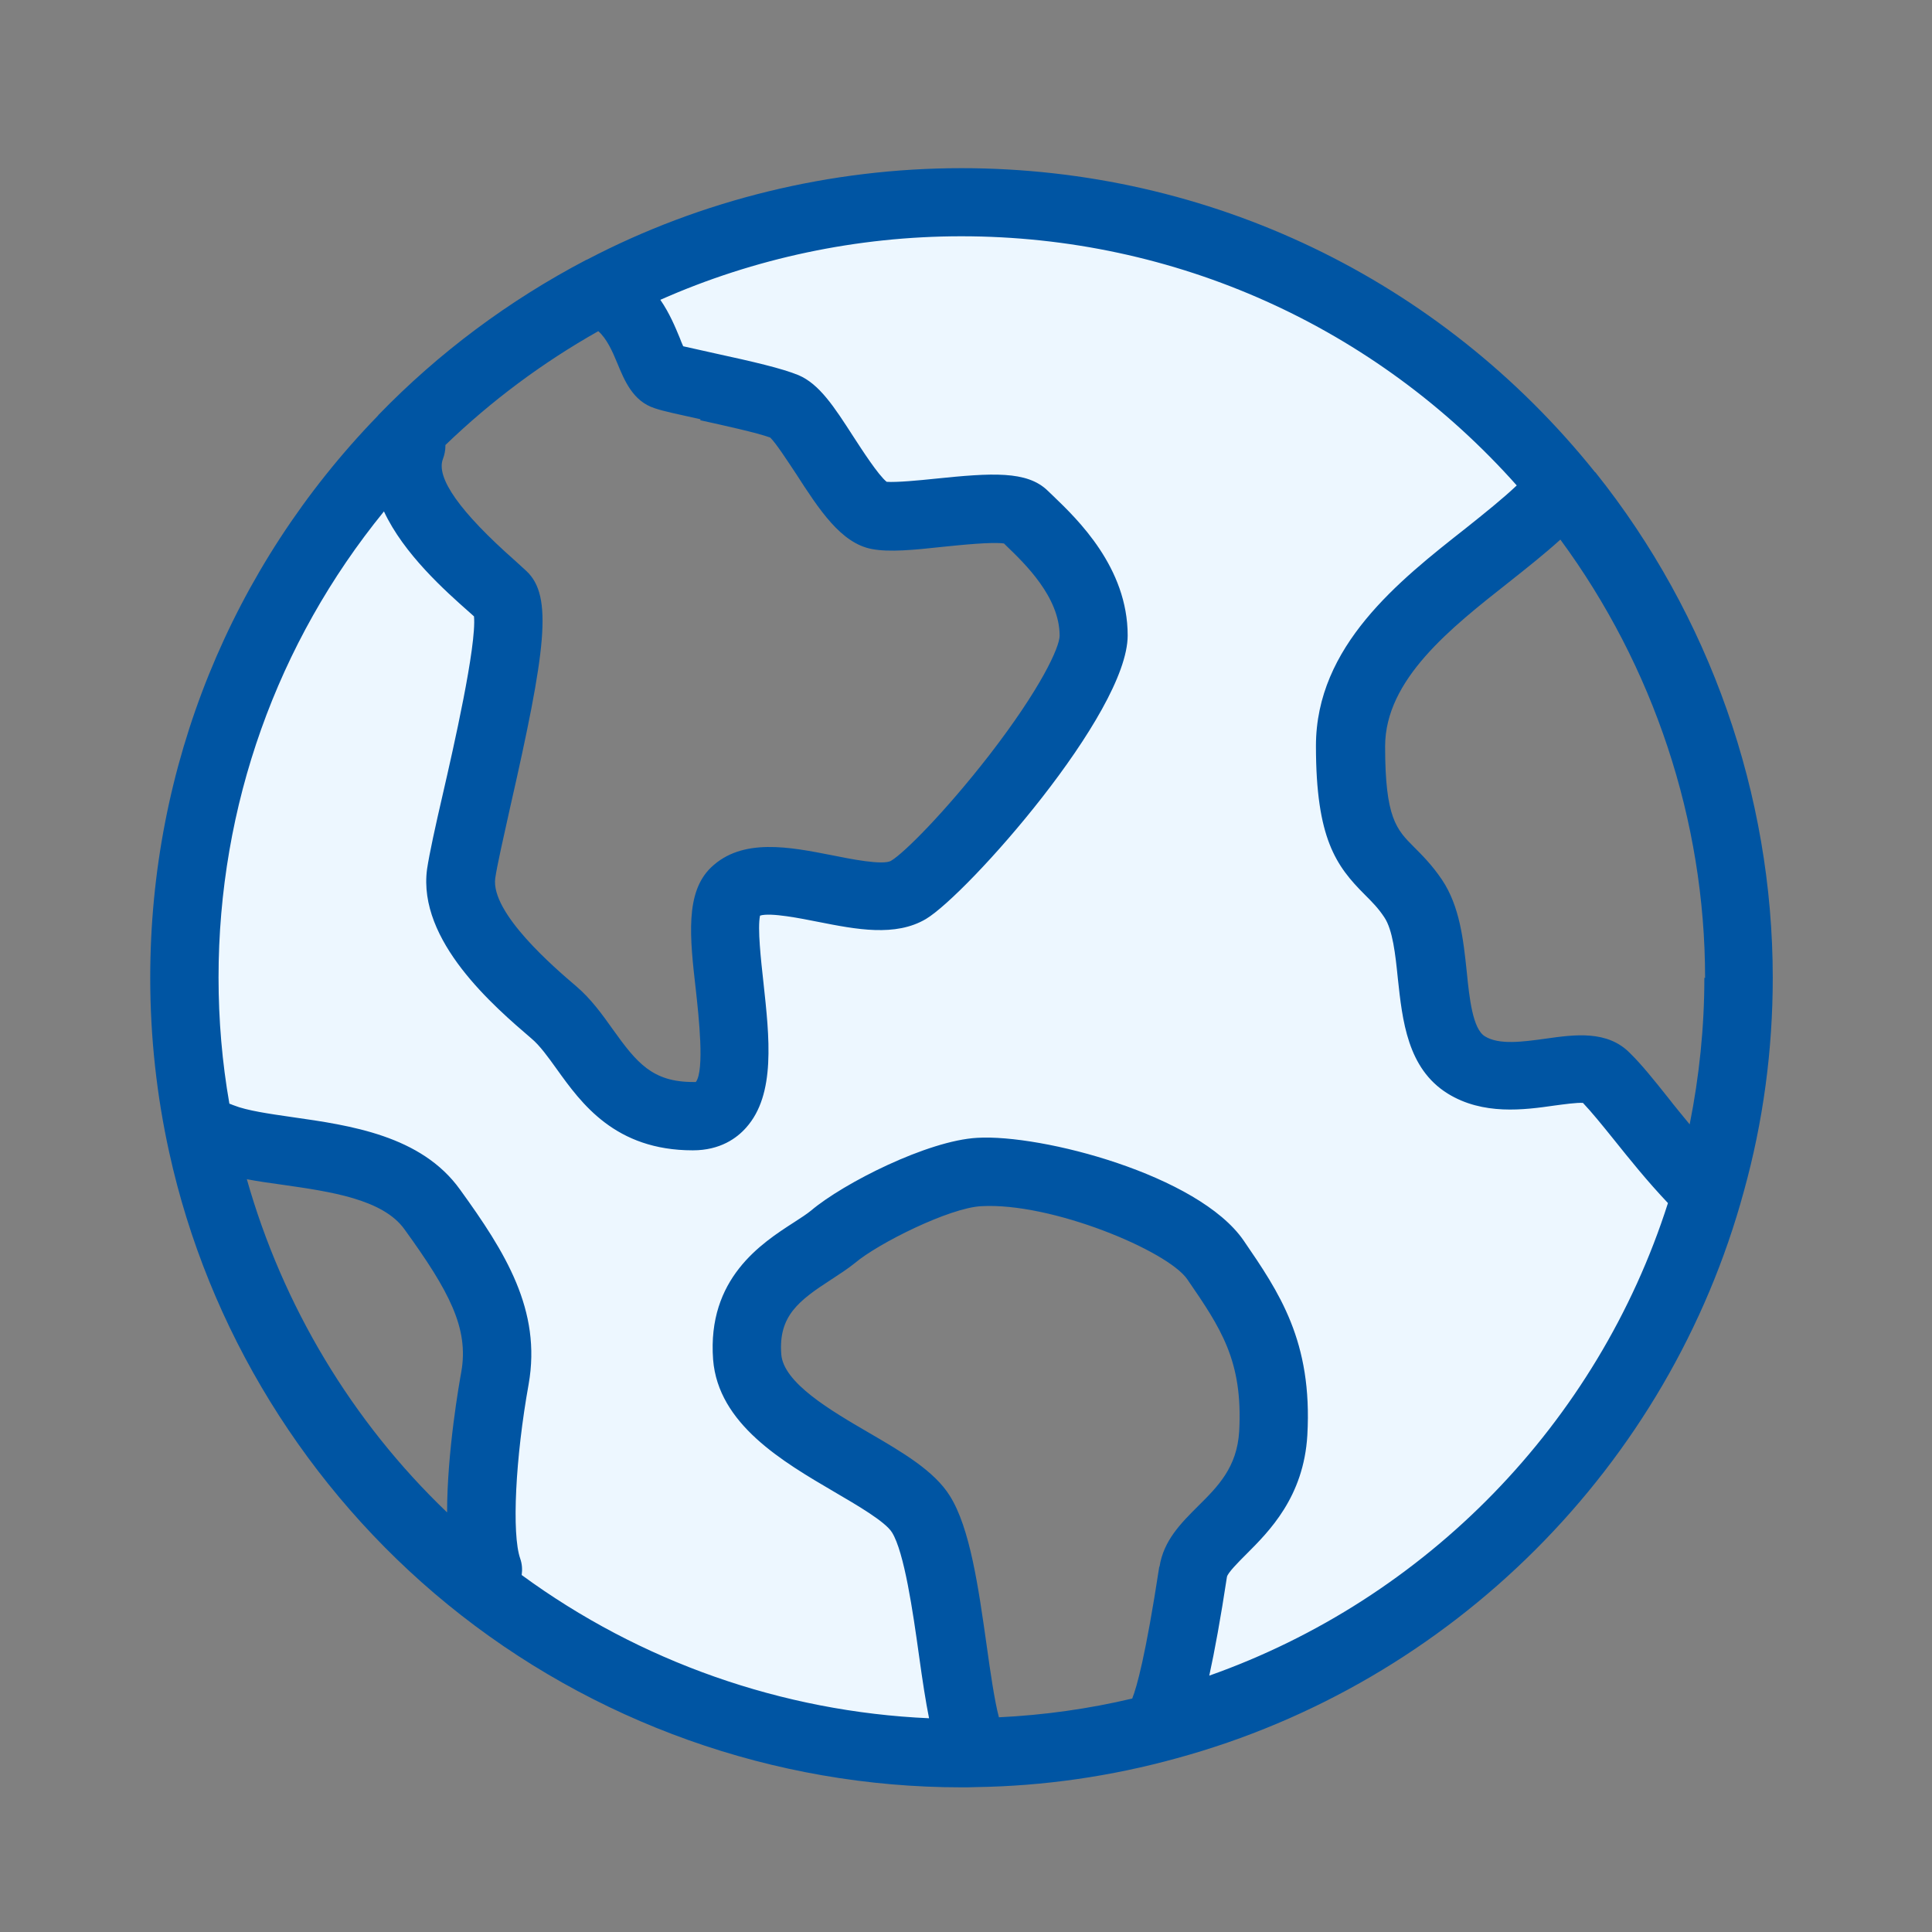
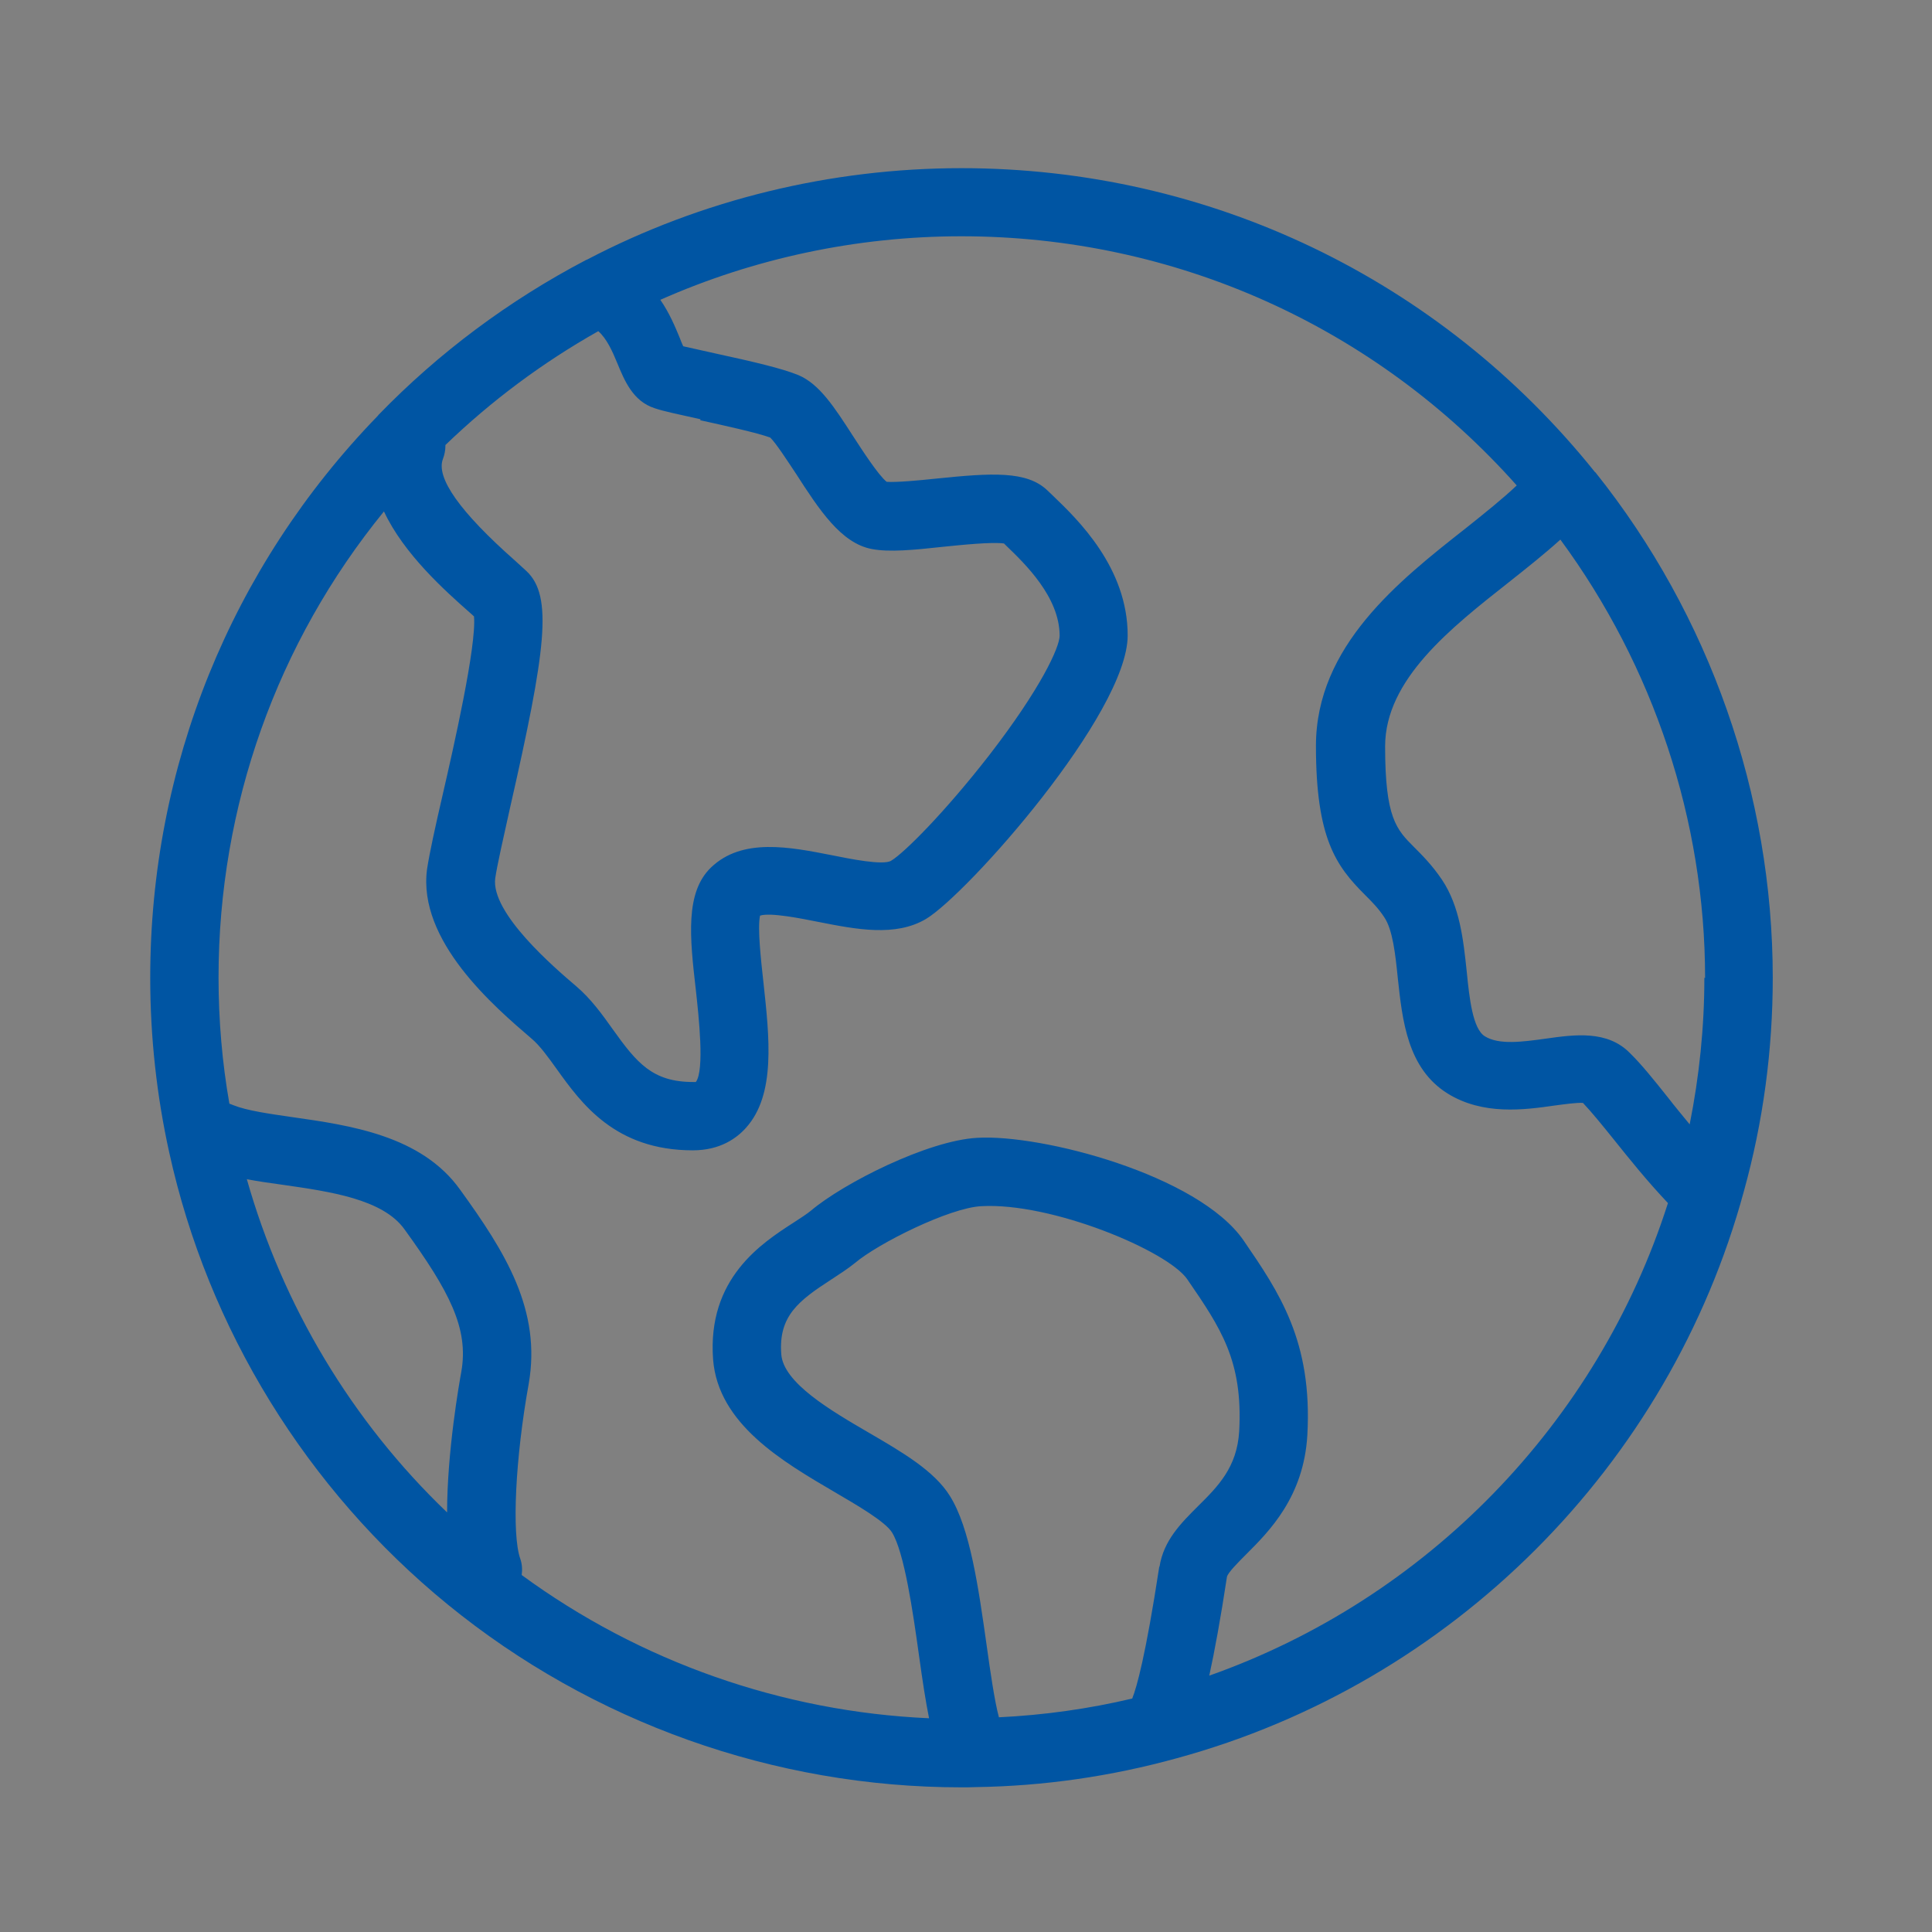
<svg xmlns="http://www.w3.org/2000/svg" class="no-process" style="transform:translateZ(0px);" id="egLQ7NPh9fy1" viewBox="0 0 120 120" shape-rendering="geometricPrecision" text-rendering="geometricPrecision" project-id="717b5eee95ce4d1c9734fce9643b5b3d" export-id="54e5120efbdc43d1a8b48aab823d488b" cached="false">
  <rect x="0" y="0" width="120" height="120" fill="#808080" stroke="none" />
  <style>
#egLQ7NPh9fy5_ts {animation: egLQ7NPh9fy5_ts__ts 3000ms linear infinite normal forwards}@keyframes egLQ7NPh9fy5_ts__ts { 0% {transform: translate(21.893px,63.167px) scale(0.7,0.7)} 12.667% {transform: translate(21.893px,63.167px) scale(0.7,0.7)} 20% {transform: translate(21.893px,63.167px) scale(1.1,1.1)} 24.333% {transform: translate(21.893px,63.167px) scale(1,1)} 74% {transform: translate(21.893px,63.167px) scale(1,1)} 80% {transform: translate(21.893px,63.167px) scale(0.7,0.7)} 100% {transform: translate(21.893px,63.167px) scale(0.7,0.7)}} #egLQ7NPh9fy5 {animation: egLQ7NPh9fy5_c_o 3000ms linear infinite normal forwards}@keyframes egLQ7NPh9fy5_c_o { 0% {opacity: 0} 12.667% {opacity: 0} 20% {opacity: 1} 74% {opacity: 1} 80% {opacity: 0} 100% {opacity: 0}} #egLQ7NPh9fy9_ts {animation: egLQ7NPh9fy9_ts__ts 3000ms linear infinite normal forwards}@keyframes egLQ7NPh9fy9_ts__ts { 0% {transform: translate(97.107px,39.946px) scale(0.7,0.7)} 18.667% {transform: translate(97.107px,39.946px) scale(0.7,0.7)} 26% {transform: translate(97.107px,39.946px) scale(1.1,1.1)} 30.333% {transform: translate(97.107px,39.946px) scale(1,1)} 79.333% {transform: translate(97.107px,39.946px) scale(1,1)} 85.333% {transform: translate(97.107px,39.946px) scale(0.7,0.7)} 100% {transform: translate(97.107px,39.946px) scale(0.7,0.7)}} #egLQ7NPh9fy9 {animation: egLQ7NPh9fy9_c_o 3000ms linear infinite normal forwards}@keyframes egLQ7NPh9fy9_c_o { 0% {opacity: 0} 18.667% {opacity: 0} 26% {opacity: 1} 79.333% {opacity: 1} 85.333% {opacity: 0} 100% {opacity: 0}} #egLQ7NPh9fy13_ts {animation: egLQ7NPh9fy13_ts__ts 3000ms linear infinite normal forwards}@keyframes egLQ7NPh9fy13_ts__ts { 0% {transform: translate(51.382px,27.171px) scale(0.7,0.7)} 7.333% {transform: translate(51.382px,27.171px) scale(1.1,1.1)} 11.667% {transform: translate(51.382px,27.171px) scale(1,1)} 62.667% {transform: translate(51.382px,27.171px) scale(1,1)} 69% {transform: translate(51.382px,27.171px) scale(0.7,0.7)} 100% {transform: translate(51.382px,27.171px) scale(0.7,0.7)}} #egLQ7NPh9fy13 {animation: egLQ7NPh9fy13_c_o 3000ms linear infinite normal forwards}@keyframes egLQ7NPh9fy13_c_o { 0% {opacity: 0} 7.333% {opacity: 1} 62.667% {opacity: 1} 69% {opacity: 0} 100% {opacity: 0}} #egLQ7NPh9fy17_ts {animation: egLQ7NPh9fy17_ts__ts 3000ms linear infinite normal forwards}@keyframes egLQ7NPh9fy17_ts__ts { 0% {transform: translate(67.683px,77.959px) scale(0.7,0.7)} 6.333% {transform: translate(67.683px,77.959px) scale(0.7,0.7)} 13.667% {transform: translate(67.683px,77.959px) scale(1.1,1.1)} 18% {transform: translate(67.683px,77.959px) scale(1,1)} 69% {transform: translate(67.683px,77.959px) scale(1,1)} 74.667% {transform: translate(67.683px,77.959px) scale(0.7,0.7)} 100% {transform: translate(67.683px,77.959px) scale(0.7,0.7)}} #egLQ7NPh9fy17 {animation: egLQ7NPh9fy17_c_o 3000ms linear infinite normal forwards}@keyframes egLQ7NPh9fy17_c_o { 0% {opacity: 0} 6.333% {opacity: 0} 13.667% {opacity: 1} 69% {opacity: 1} 74.667% {opacity: 0} 100% {opacity: 0}}
</style>
  <defs>
    <linearGradient id="egLQ7NPh9fy6-fill" x1="7.032" y1="64.808" x2="32.275" y2="64.808" spreadMethod="pad" gradientUnits="userSpaceOnUse" gradientTransform="translate(0 0)">
      <stop id="egLQ7NPh9fy6-fill-0" offset="0%" stop-color="#e8edff" />
      <stop id="egLQ7NPh9fy6-fill-1" offset="100%" stop-color="#e1fcff" />
    </linearGradient>
    <linearGradient id="egLQ7NPh9fy10-fill" x1="87.232" y1="41.587" x2="112.489" y2="41.587" spreadMethod="pad" gradientUnits="userSpaceOnUse" gradientTransform="translate(0 0)">
      <stop id="egLQ7NPh9fy10-fill-0" offset="0%" stop-color="#e8edff" />
      <stop id="egLQ7NPh9fy10-fill-1" offset="100%" stop-color="#e1fcff" />
    </linearGradient>
    <linearGradient id="egLQ7NPh9fy14-fill" x1="36.507" y1="25.812" x2="61.764" y2="25.812" spreadMethod="pad" gradientUnits="userSpaceOnUse" gradientTransform="translate(0 0)">
      <stop id="egLQ7NPh9fy14-fill-0" offset="0%" stop-color="#e8edff" />
      <stop id="egLQ7NPh9fy14-fill-1" offset="100%" stop-color="#e1fcff" />
    </linearGradient>
    <linearGradient id="egLQ7NPh9fy18-fill" x1="52.807" y1="73.6" x2="78.065" y2="73.6" spreadMethod="pad" gradientUnits="userSpaceOnUse" gradientTransform="translate(0 0)">
      <stop id="egLQ7NPh9fy18-fill-0" offset="0%" stop-color="#e8edff" />
      <stop id="egLQ7NPh9fy18-fill-1" offset="100%" stop-color="#e1fcff" />
    </linearGradient>
  </defs>
  <g transform="translate(2-2)">
-     <path d="M22.3,29.7L15.062,39.912L10.606,51.934L8.961,67.395l2.467,5.607l10.049,1.809l4.606,4.605l2.467,5.428-.493,16.462l10.378,5.936l15.971,4.112l3.948-.493-3.125-15.64-10.214-6.25-1.151-6.594l11.53-7.237l11.53.822l8.225,6.415l2.632,8.568-5.593,8.224-1.974,10.706l13.489-7.087l9.556-8.224l7.567-9.555l3.305-9.375-7.253-8.074-7.731.822-3.619-11.349-3.634-6.758.987-8.224l11.859-10.048-9.047-9.54-15.478-6.415L57.697,14.388L43.371,17.2l-6.58,2.303l1.81,4.934l9.047,3.783l5.114,5.772l9.541.165l3.29,7.402-6.744,11.528-5.922,4.934-9.885-.165-.165,12.022-2.796,1.316L25.755,58.02l3.619-19.752-7.073-8.568Z" fill="#edf7ff" />
    <path d="M97.072,31.33c-9.63-12.007-23.972-18.885-39.36-18.885-8.105,0-16.136,1.959-23.224,5.667-.03.015-.075.03-.105.045-4.785,2.512-9.122,5.742-12.876,9.614-.015.015-.03.045-.045.06C12.356,37.221,7.331,49.602,7.331,62.73c0,3.693.404,7.342,1.181,10.855C10.92,84.546,17.051,94.504,25.8,101.651c8.973,7.327,20.293,11.364,31.913,11.364.269,0,.568,0,.897-.015c4.232-.06,8.434-.673,12.487-1.794c17.093-4.665,30.582-18.153,35.218-35.213c1.196-4.306,1.794-8.762,1.794-13.263c0-11.364-3.918-22.518-11.021-31.4h-.015Zm6.789,31.4c0,3.065-.314,6.116-.912,9.106-.464-.568-.927-1.121-1.331-1.645-.882-1.107-1.645-2.063-2.378-2.781-1.406-1.435-3.439-1.151-5.234-.897-1.421.194-2.901.404-3.783-.15-.748-.464-.957-2.348-1.122-4.022-.209-1.989-.434-4.037-1.525-5.682-.613-.912-1.241-1.54-1.75-2.049-1.092-1.091-1.794-1.809-1.794-6.25c0-4.157,4.082-7.357,7.686-10.198c1.151-.912,2.243-1.779,3.2-2.647c5.788,7.865,8.988,17.45,8.988,27.228l-.045-.015Zm-62.374-34.63c1.421.314,3.544.778,4.352,1.077.359.344,1.092,1.48,1.6,2.243c1.436,2.228,2.796,4.321,4.711,4.68c1.077.209,2.617.06,4.397-.135c1.166-.12,3.066-.314,3.813-.209.045.045.09.09.135.135c1.151,1.107,3.32,3.185,3.32,5.592c0,.718-1.167,3.275-4.367,7.416-2.752,3.544-5.309,6.101-6.101,6.564-.493.299-2.572-.12-3.679-.344-2.602-.508-5.563-1.107-7.507.763-1.615,1.555-1.316,4.351-.942,7.596.179,1.63.553,5.009,0,5.727-.03,0-.09,0-.165,0-2.527,0-3.499-1.181-4.995-3.275-.658-.927-1.346-1.884-2.273-2.676-1.316-1.121-5.324-4.545-5.025-6.714.12-.807.508-2.527.912-4.336c2.243-9.854,2.677-13.173,1.032-14.728-.179-.164-.419-.389-.703-.643-3.439-3.035-4.95-5.174-4.486-6.34.09-.239.149-.523.149-.792c0-.015,0-.03,0-.06c2.856-2.751,6.027-5.114,9.496-7.072.523.464.867,1.226,1.181,1.989.434,1.047.957,2.362,2.318,2.796.508.179,1.376.359,2.856.688l-.03.06ZM13.343,75.245c.703.135,1.451.239,2.213.344c2.916.419,6.221.882,7.567,2.766c2.781,3.843,4.008,6.146,3.529,8.852-.12.658-.882,4.949-.882,8.732-5.922-5.667-10.214-12.844-12.442-20.709l.015.015ZM70.005,99.304c-.852,5.577-1.406,7.506-1.675,8.179c0,0,0,0,0,.015-2.707.642-5.488,1.031-8.285,1.166-.269-.987-.553-2.946-.763-4.471-.508-3.589-1.032-7.297-2.288-9.286-.972-1.555-2.946-2.706-5.025-3.917-2.363-1.376-5.309-3.095-5.443-4.875-.179-2.362,1.062-3.32,3.095-4.635.523-.344,1.017-.658,1.48-1.032c1.451-1.226,5.862-3.424,7.836-3.529c4.367-.254,11.575,2.766,12.801,4.531c2.094,3.05,3.469,5.069,3.23,9.45-.135,2.228-1.301,3.409-2.557,4.65-1.047,1.047-2.139,2.123-2.393,3.768l-.015-.015Zm3.095,6.818c.344-1.57.718-3.619,1.107-6.176.045-.254.733-.942,1.196-1.405c1.421-1.421,3.574-3.559,3.798-7.402.329-5.832-1.75-8.867-3.963-12.097-2.812-4.067-12.547-6.609-16.54-6.37-3.066.165-8.3,2.811-10.319,4.516-.254.209-.643.464-1.062.733-2.019,1.301-5.399,3.484-5.025,8.523.314,4.007,4.322,6.34,7.537,8.224c1.406.822,3.155,1.839,3.574,2.512.763,1.226,1.301,4.935,1.675,7.626.224,1.615.419,2.886.628,3.918-9.122-.404-17.96-3.514-25.303-8.897.045-.329.03-.673-.09-1.017-.538-1.525-.299-6.28.523-10.841.808-4.59-1.45-8.194-4.262-12.082-2.408-3.364-6.849-3.992-10.423-4.501-1.451-.209-2.811-.404-3.634-.733-.045-.015-.075-.03-.12-.045-.045-.03-.105-.03-.15-.06-.449-2.557-.673-5.189-.673-7.835c0-10.661,3.634-20.799,10.274-28.948c1.226,2.632,3.783,4.919,5.309,6.265.105.09.194.179.284.254.165,1.839-1.286,8.209-1.929,11.005-.478,2.063-.838,3.708-.987,4.695-.598,4.456,4.172,8.538,6.475,10.512.538.449,1.047,1.166,1.585,1.914c1.525,2.123,3.619,5.039,8.449,5.039c1.705,0,2.737-.763,3.305-1.405c1.854-2.063,1.45-5.607,1.077-9.046-.15-1.361-.374-3.349-.209-4.127.643-.209,2.557.179,3.619.389c2.348.464,4.785.942,6.684-.179c2.572-1.54,12.532-12.769,12.532-17.614c0-4.217-3.111-7.207-4.621-8.658-.12-.12-.239-.224-.344-.329-1.286-1.256-3.484-1.107-6.984-.748-.987.105-2.423.239-3.021.194-.523-.419-1.525-1.974-2.079-2.826-1.166-1.809-2.094-3.245-3.395-3.798-1.017-.419-2.811-.837-5.219-1.361-.658-.149-1.421-.314-1.944-.434-.075-.165-.15-.344-.209-.508-.284-.688-.643-1.555-1.211-2.377c5.832-2.587,12.233-3.947,18.693-3.947c13.294,0,25.736,5.622,34.5,15.476-.867.822-1.989,1.72-3.17,2.662-4.142,3.26-9.302,7.312-9.302,13.517c0,5.757,1.256,7.461,3.036,9.241.449.449.838.837,1.211,1.405.523.778.688,2.303.838,3.783.284,2.632.598,5.607,3.095,7.162c2.198,1.361,4.755,1.017,6.625.748.568-.075,1.406-.194,1.78-.165.538.568,1.196,1.376,1.929,2.288.957,1.196,2.049,2.557,3.35,3.933-4.367,13.681-14.999,24.597-28.533,29.367l.03.03Z" fill="#0055a3" />
  </g>
  <g id="egLQ7NPh9fy5_ts" transform="translate(21.893,63.167) scale(0.7,0.7)">
    <g id="egLQ7NPh9fy5" transform="translate(-19.893,-65.167)" opacity="0">
      <path d="M19.848,83.529L32.245,63.313c0,0,.09-7.491,0-7.745s-2.841-5.772-2.841-5.772l-5.937-3.693-6.969.254-6.116,3.529L7.032,55.388l.09,6.714l2.408,4.561L19.863,83.529h-.015Z" fill="url(#egLQ7NPh9fy6-fill)" />
-       <path d="M19.892,66.423c-4.172,0-7.582-3.394-7.582-7.566s3.395-7.566,7.582-7.566s7.582,3.394,7.582,7.566-3.395,7.566-7.582,7.566Zm0-12.605c-2.781,0-5.055,2.258-5.055,5.039s2.273,5.039,5.055,5.039s5.054-2.258,5.054-5.039-2.273-5.039-5.054-5.039Z" fill="#0055a3" />
      <path d="M19.893,85.338c-.449,0-.867-.239-1.092-.628L7.854,65.795C6.643,63.687,6,61.294,6,58.857c0-7.641,6.236-13.861,13.893-13.861c7.657,0,13.893,6.22,13.893,13.861c0,.733-.06,1.48-.194,2.243-.254,1.645-.823,3.215-1.66,4.695l-2.632,4.575-8.315,14.339c-.224.389-.643.628-1.092.628Zm0-37.815c-6.266,0-11.365,5.084-11.365,11.349c0,2.019.508,3.933,1.525,5.667l9.855,17.016l7.208-12.455l2.632-4.561c.688-1.196,1.151-2.482,1.361-3.828.105-.643.165-1.256.165-1.839c0-6.25-5.099-11.349-11.365-11.349h-.015Z" fill="#0055a3" />
    </g>
  </g>
  <g id="egLQ7NPh9fy9_ts" transform="translate(97.107,39.946) scale(0.7,0.7)">
    <g id="egLQ7NPh9fy9" transform="translate(-100.107,-41.946)" opacity="0">
      <path d="M100.062,60.307L112.46,40.092c0,0,.089-7.491,0-7.745-.09-.254-2.842-5.772-2.842-5.772l-5.937-3.693-6.968.254-6.116,3.529-3.35,5.503.09,6.714l2.408,4.561L100.077,60.307h-.015Z" fill="url(#egLQ7NPh9fy10-fill)" />
      <path d="M100.107,43.202c-4.172,0-7.582-3.394-7.582-7.566c0-4.172,3.395-7.566,7.582-7.566s7.582,3.394,7.582,7.566c0,4.172-3.395,7.566-7.582,7.566Zm0-12.605c-2.781,0-5.054,2.258-5.054,5.039c0,2.781,2.273,5.039,5.054,5.039c2.782,0,5.055-2.258,5.055-5.039c0-2.781-2.273-5.039-5.055-5.039Z" fill="#0055a3" />
      <path d="M100.107,62.117c-.448,0-.867-.239-1.091-.628L88.069,42.574c-1.211-2.108-1.854-4.501-1.854-6.938c0-7.641,6.236-13.861,13.892-13.861c7.657,0,13.893,6.22,13.893,13.861c0,.733-.06,1.48-.194,2.243-.255,1.645-.823,3.215-1.66,4.695l-2.632,4.575-8.315,14.339c-.224.389-.643.628-1.092.628Zm0-37.815c-6.266,0-11.365,5.084-11.365,11.349c0,2.019.508,3.933,1.525,5.667l9.854,17.016l7.208-12.455l2.632-4.561c.688-1.196,1.152-2.482,1.361-3.828.105-.643.165-1.256.165-1.839c0-6.25-5.1-11.349-11.366-11.349h-.015Z" fill="#0055a3" />
    </g>
  </g>
  <g id="egLQ7NPh9fy13_ts" transform="translate(51.382,27.171) scale(0.7,0.7)">
    <g id="egLQ7NPh9fy13" transform="translate(-49.382,-26.171)" opacity="0">
      <path d="M49.337,44.532L61.734,24.317c0,0,.09-7.491,0-7.745s-2.841-5.772-2.841-5.772L52.956,7.106l-6.969.254-6.116,3.529-3.35,5.503.09,6.714l2.408,4.561L49.352,44.532h-.015Z" fill="url(#egLQ7NPh9fy14-fill)" />
-       <path d="M49.382,27.427c-4.172,0-7.582-3.394-7.582-7.566c0-4.172,3.395-7.566,7.582-7.566s7.582,3.394,7.582,7.566c0,4.172-3.395,7.566-7.582,7.566Zm0-12.605c-2.781,0-5.054,2.258-5.054,5.039c0,2.781,2.273,5.039,5.054,5.039s5.055-2.258,5.055-5.039c0-2.781-2.273-5.039-5.055-5.039Z" fill="#0055a3" />
      <path d="M49.382,46.342c-.449,0-.867-.239-1.092-.628L37.344,26.799c-1.211-2.108-1.854-4.501-1.854-6.938C35.49,12.22,41.726,6,49.382,6s13.893,6.22,13.893,13.861c0,.733-.06,1.48-.194,2.243-.254,1.645-.822,3.215-1.66,4.695l-2.632,4.575L50.474,45.714c-.224.389-.643.628-1.092.628Zm0-37.815c-6.266,0-11.365,5.084-11.365,11.349c0,2.019.508,3.933,1.525,5.667l9.855,17.016l7.208-12.455l2.632-4.561c.688-1.196,1.151-2.482,1.361-3.828.105-.643.165-1.256.165-1.839c0-6.25-5.099-11.349-11.365-11.349h-.015Z" fill="#0055a3" />
    </g>
  </g>
  <g id="egLQ7NPh9fy17_ts" transform="translate(67.683,77.959) scale(0.7,0.7)">
    <g id="egLQ7NPh9fy17" transform="translate(-65.683,-73.959)" opacity="0">
-       <path d="M65.638,92.321L78.035,72.105c0,0,.09-7.491,0-7.745s-2.841-5.772-2.841-5.772l-5.937-3.693-6.969.254-6.116,3.529L52.822,64.18l.09,6.714l2.408,4.561L65.653,92.321h-.015Z" fill="url(#egLQ7NPh9fy18-fill)" />
      <path d="M65.682,75.215c-4.172,0-7.582-3.394-7.582-7.566s3.395-7.566,7.582-7.566s7.582,3.394,7.582,7.566-3.395,7.566-7.582,7.566Zm0-12.605c-2.781,0-5.054,2.258-5.054,5.039c0,2.781,2.273,5.039,5.054,5.039s5.055-2.258,5.055-5.039c0-2.781-2.273-5.039-5.055-5.039Z" fill="#0055a3" />
-       <path d="M65.683,94.13c-.449,0-.867-.239-1.092-.628L53.644,74.587c-1.211-2.108-1.854-4.501-1.854-6.938c0-7.641,6.236-13.861,13.893-13.861s13.893,6.22,13.893,13.861c0,.733-.06,1.48-.194,2.243-.254,1.645-.823,3.215-1.66,4.695l-2.632,4.575-8.315,14.339c-.224.389-.643.628-1.092.628Zm0-37.815c-6.266,0-11.365,5.084-11.365,11.349c0,2.019.508,3.933,1.525,5.667l9.855,17.016l7.208-12.455l2.632-4.561c.688-1.196,1.151-2.482,1.361-3.828.105-.643.165-1.256.165-1.839c0-6.25-5.099-11.349-11.365-11.349h-.015Z" fill="#0055a3" />
    </g>
  </g>
</svg>